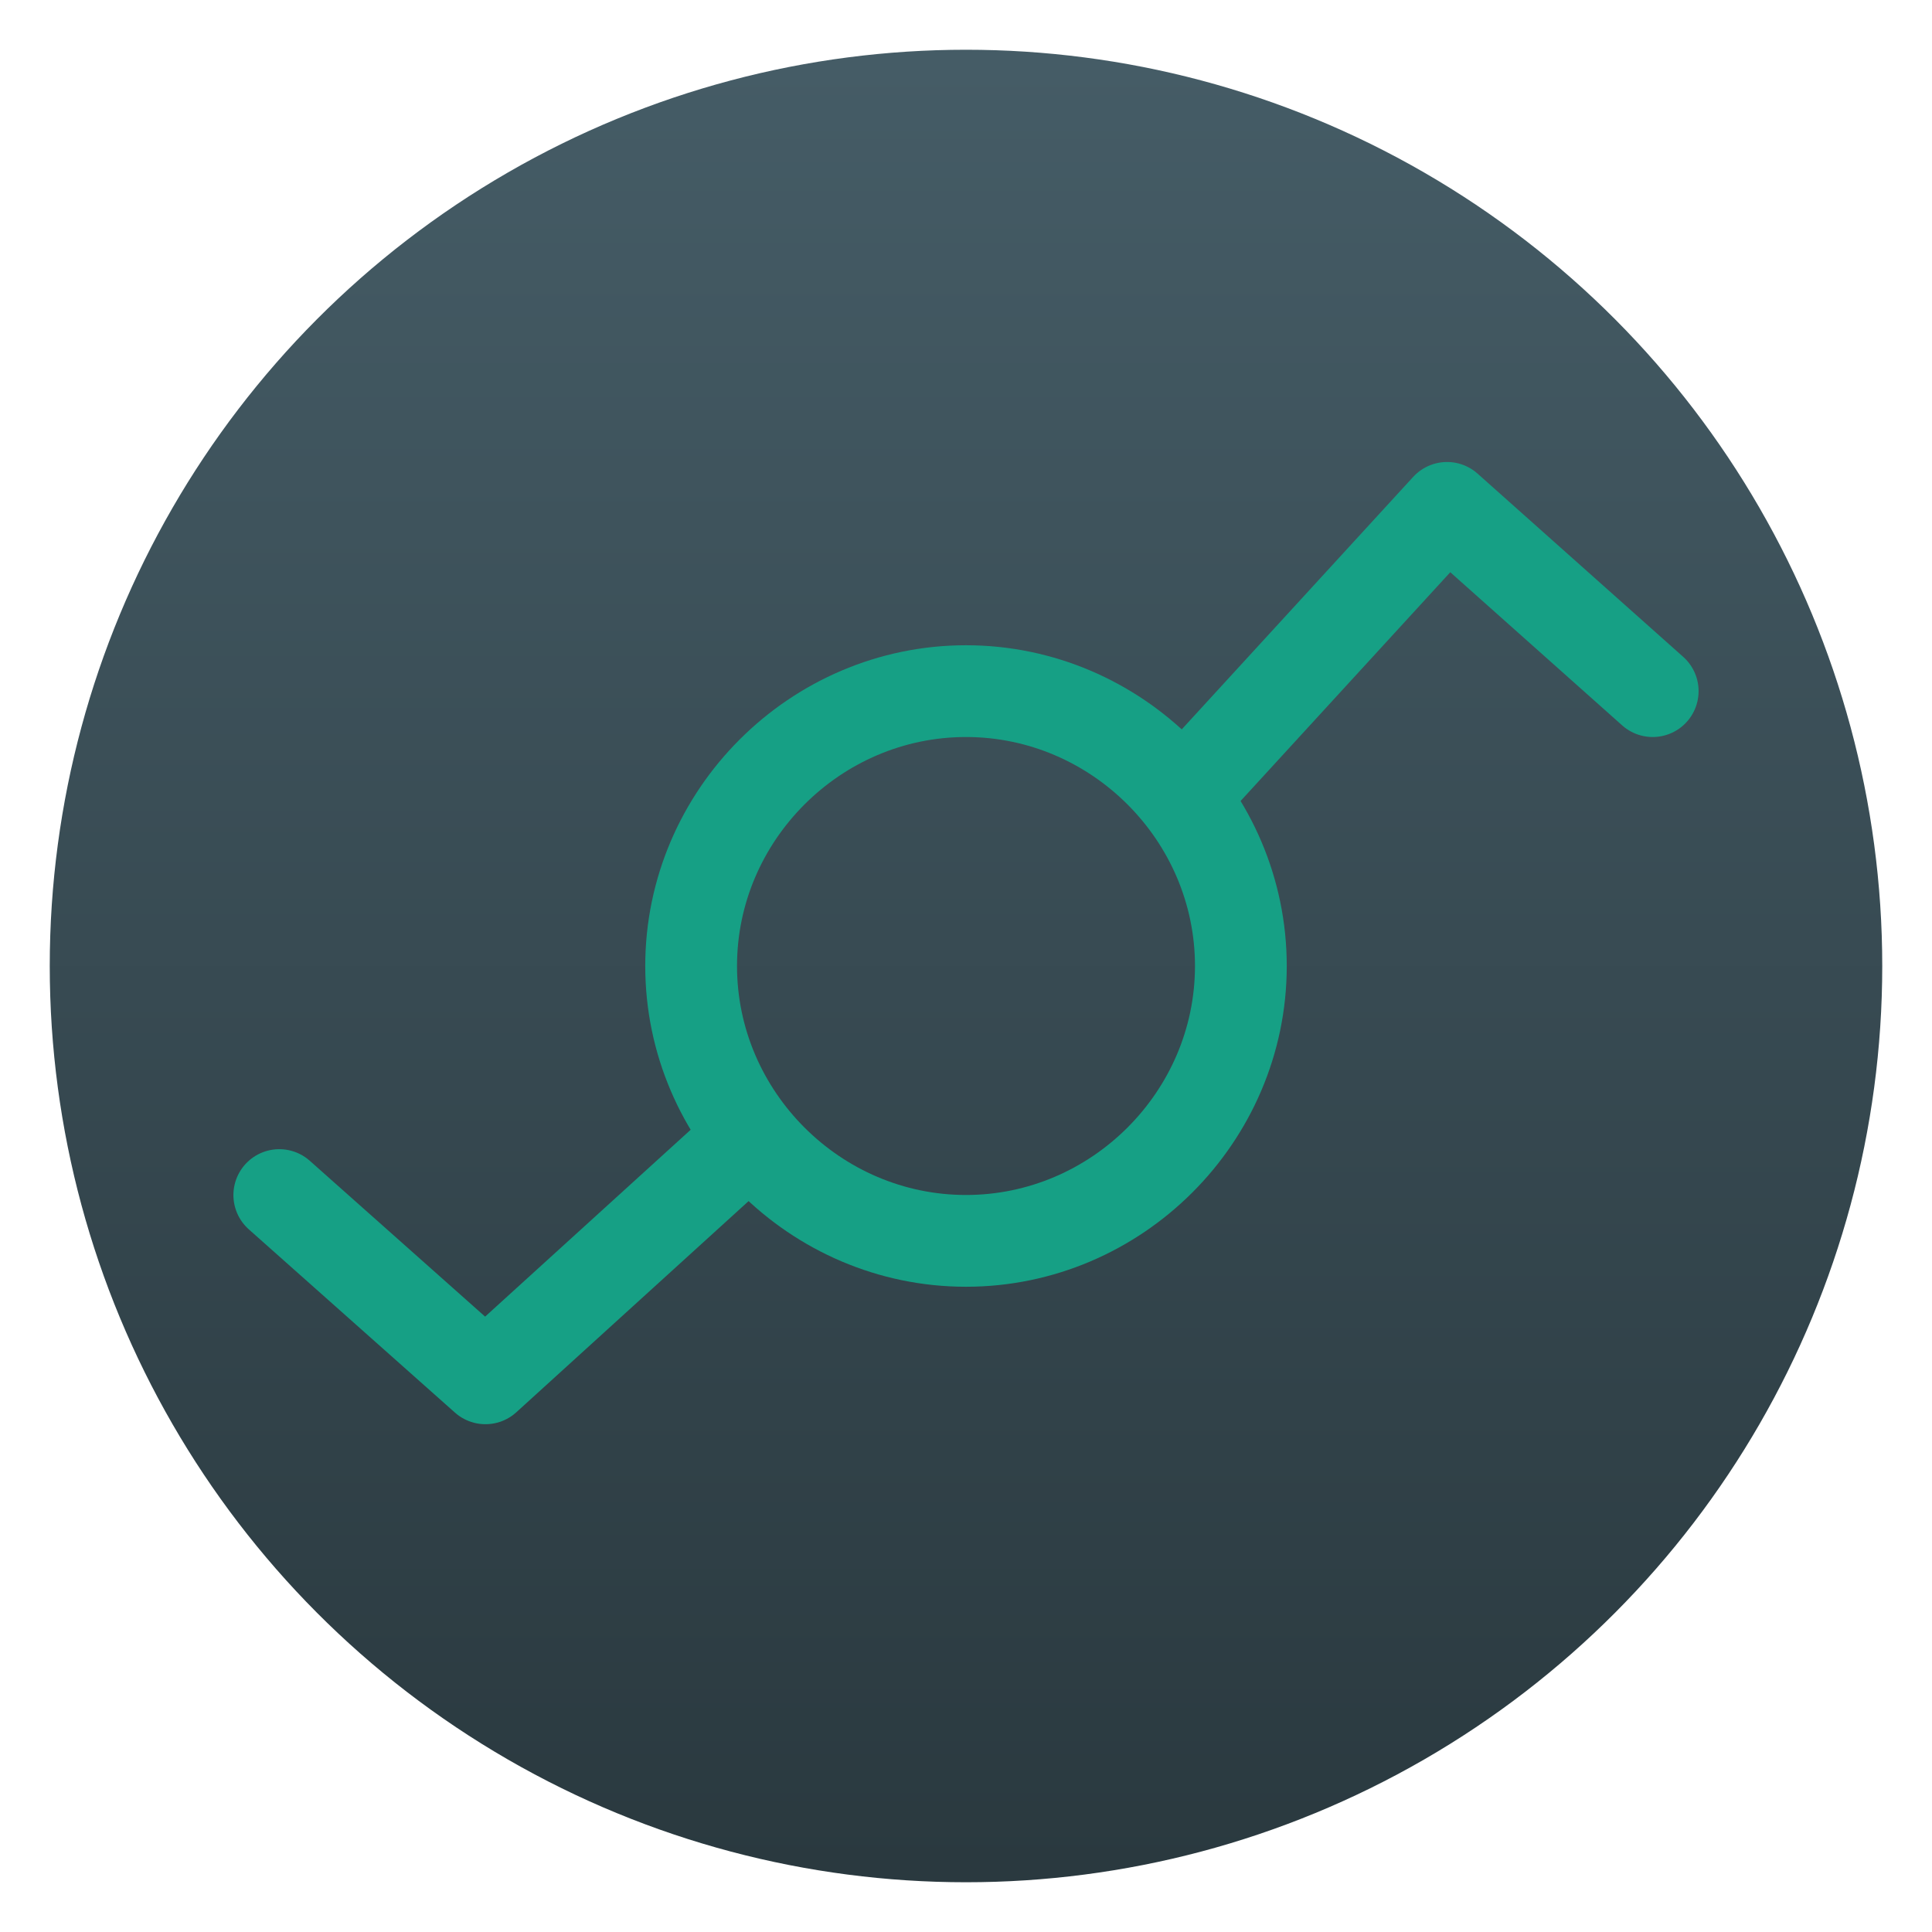
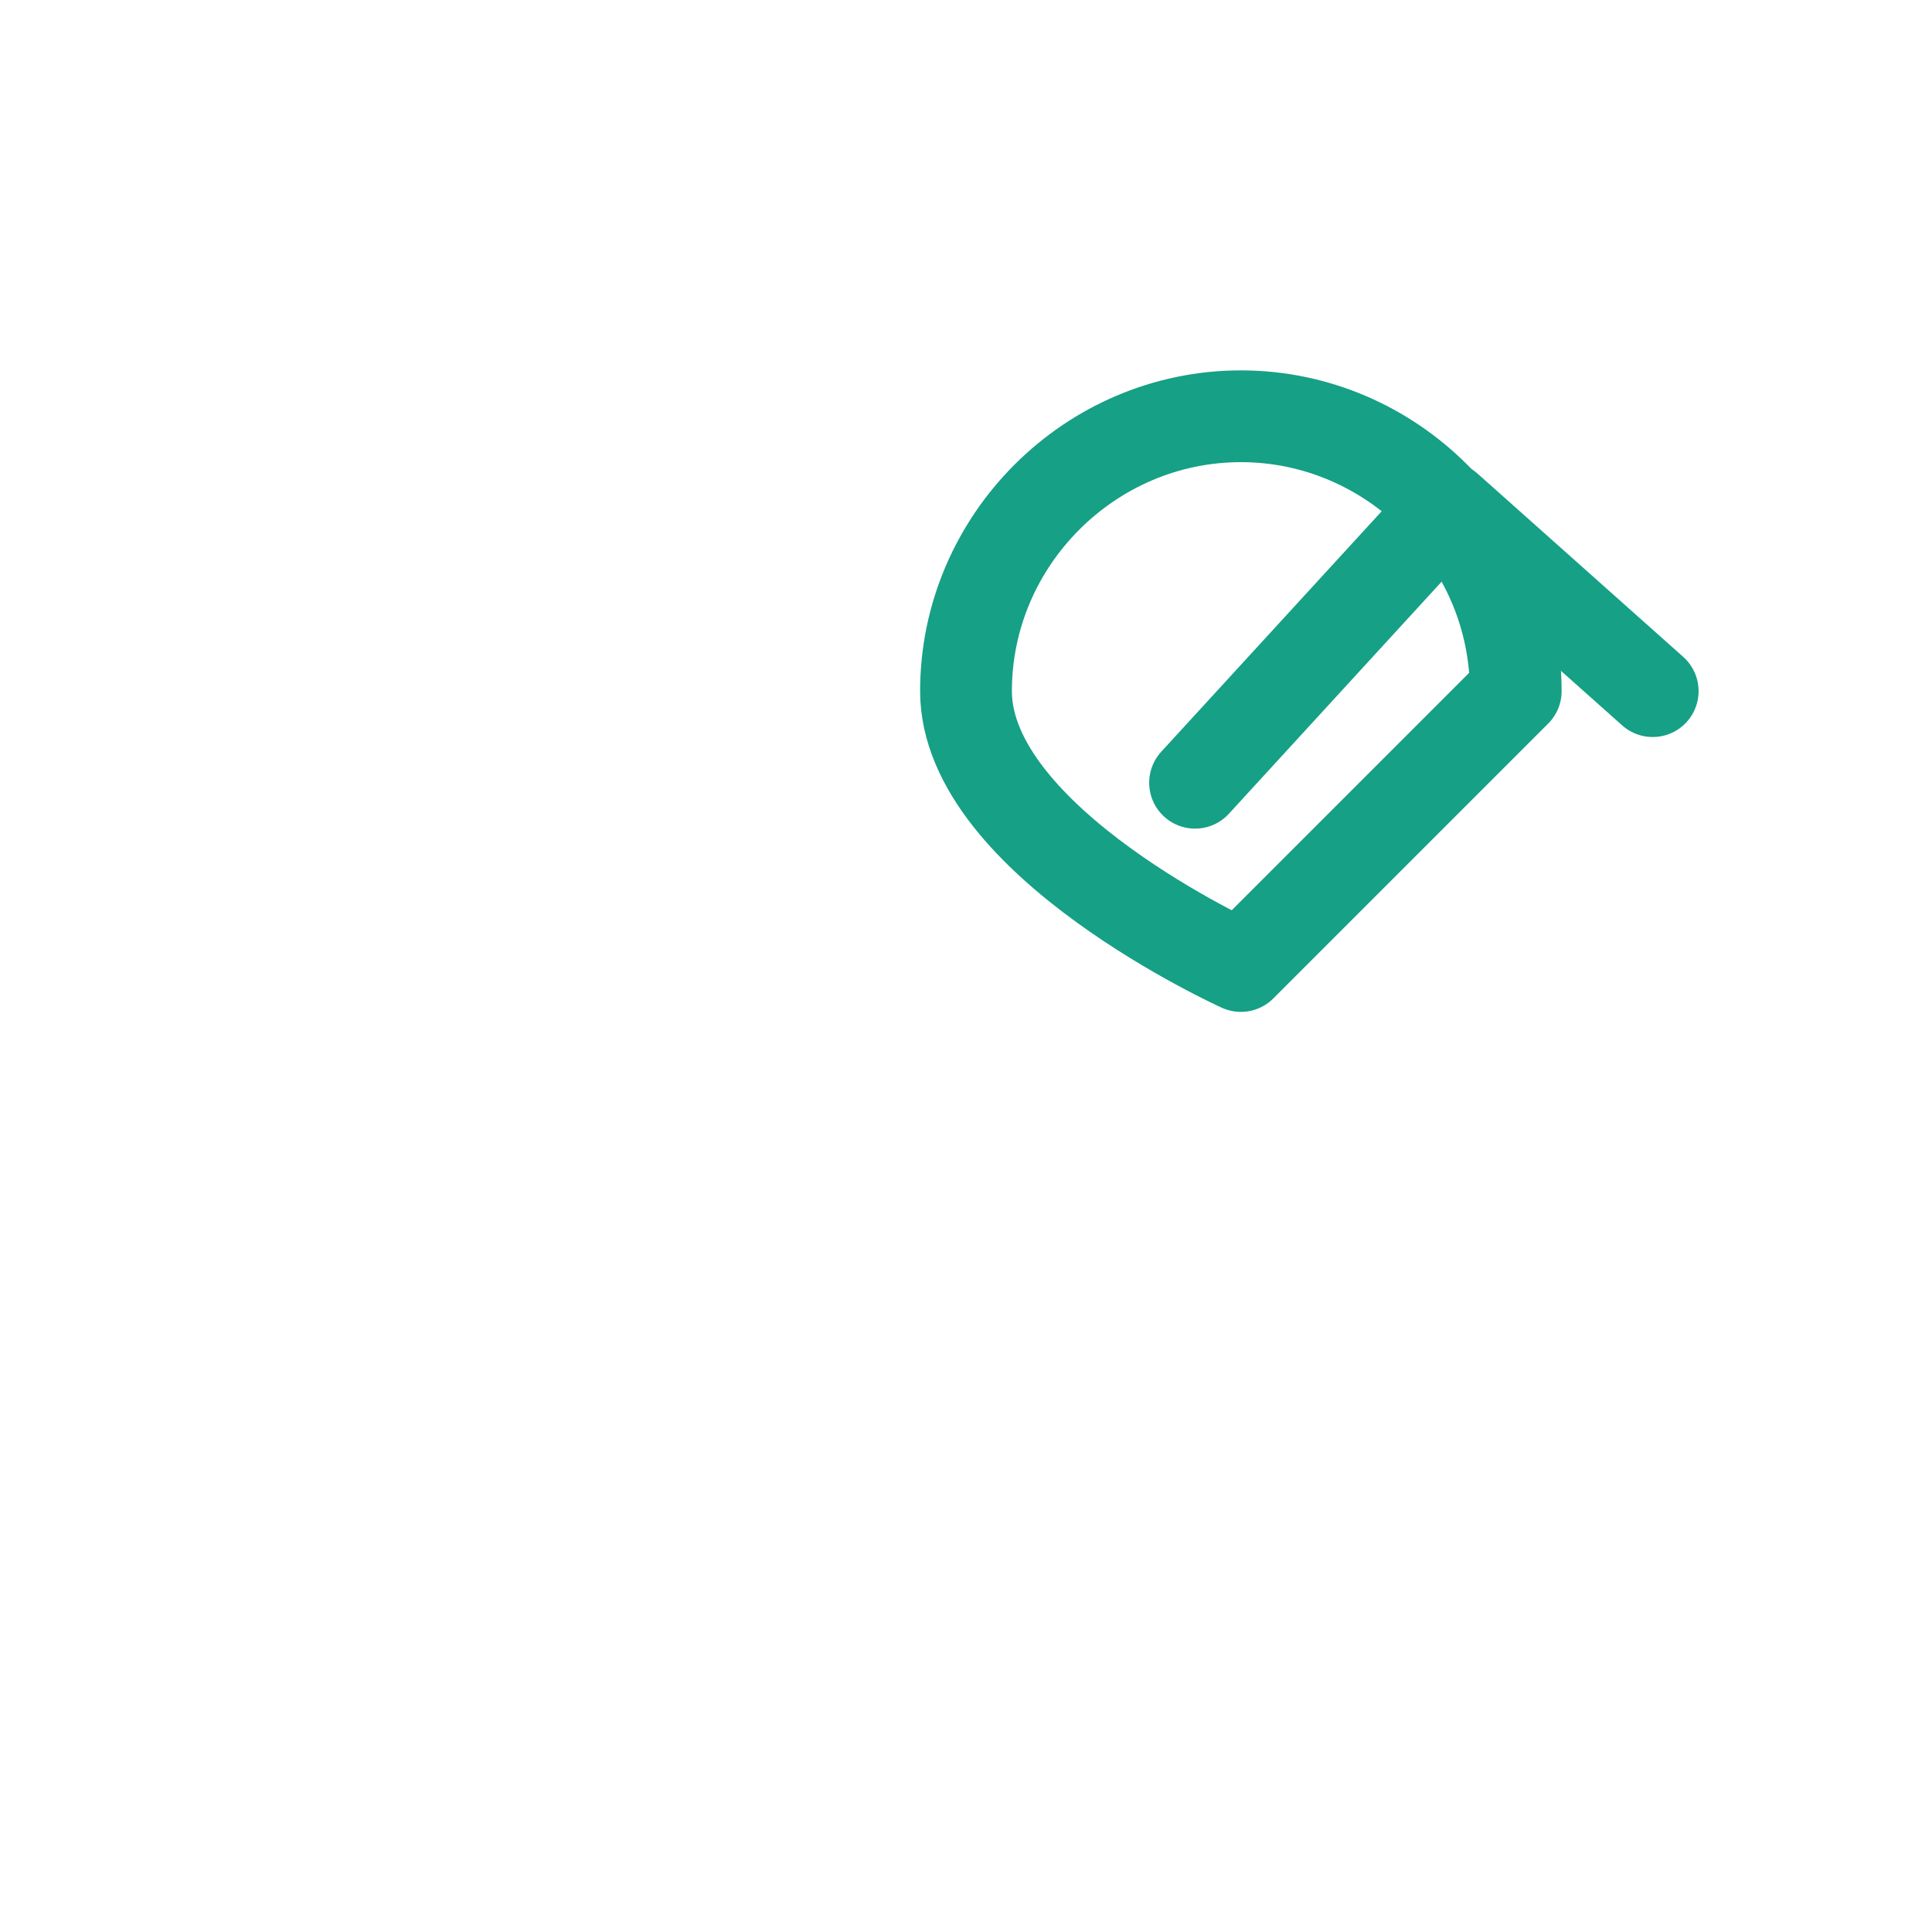
<svg xmlns="http://www.w3.org/2000/svg" clip-rule="evenodd" fill-rule="evenodd" stroke-linecap="round" stroke-linejoin="round" viewBox="0 0 48 48">
  <linearGradient id="a" x2="1" gradientTransform="matrix(0 -45.528 45.528 0 24 46.764)" gradientUnits="userSpaceOnUse">
    <stop stop-color="#2a393f" offset="0" />
    <stop stop-color="#455c66" offset="1" />
  </linearGradient>
-   <circle cx="24" cy="24" r="22.764" fill="url(#a)" />
  <g fill="none" stroke="#16a085" stroke-width="2.28">
    <path d="m29.691 19.447 6.26-6.829 5.11 4.553" />
-     <path d="m18.321 28.553-6.26 5.691-5.122-4.553" />
-     <path d="m30.829 24c0 3.746-3.083 6.829-6.829 6.829s-6.829-3.083-6.829-6.829 3.083-6.829 6.829-6.829 6.829 3.083 6.829 6.829z" />
+     <path d="m30.829 24s-6.829-3.083-6.829-6.829 3.083-6.829 6.829-6.829 6.829 3.083 6.829 6.829z" />
  </g>
</svg>